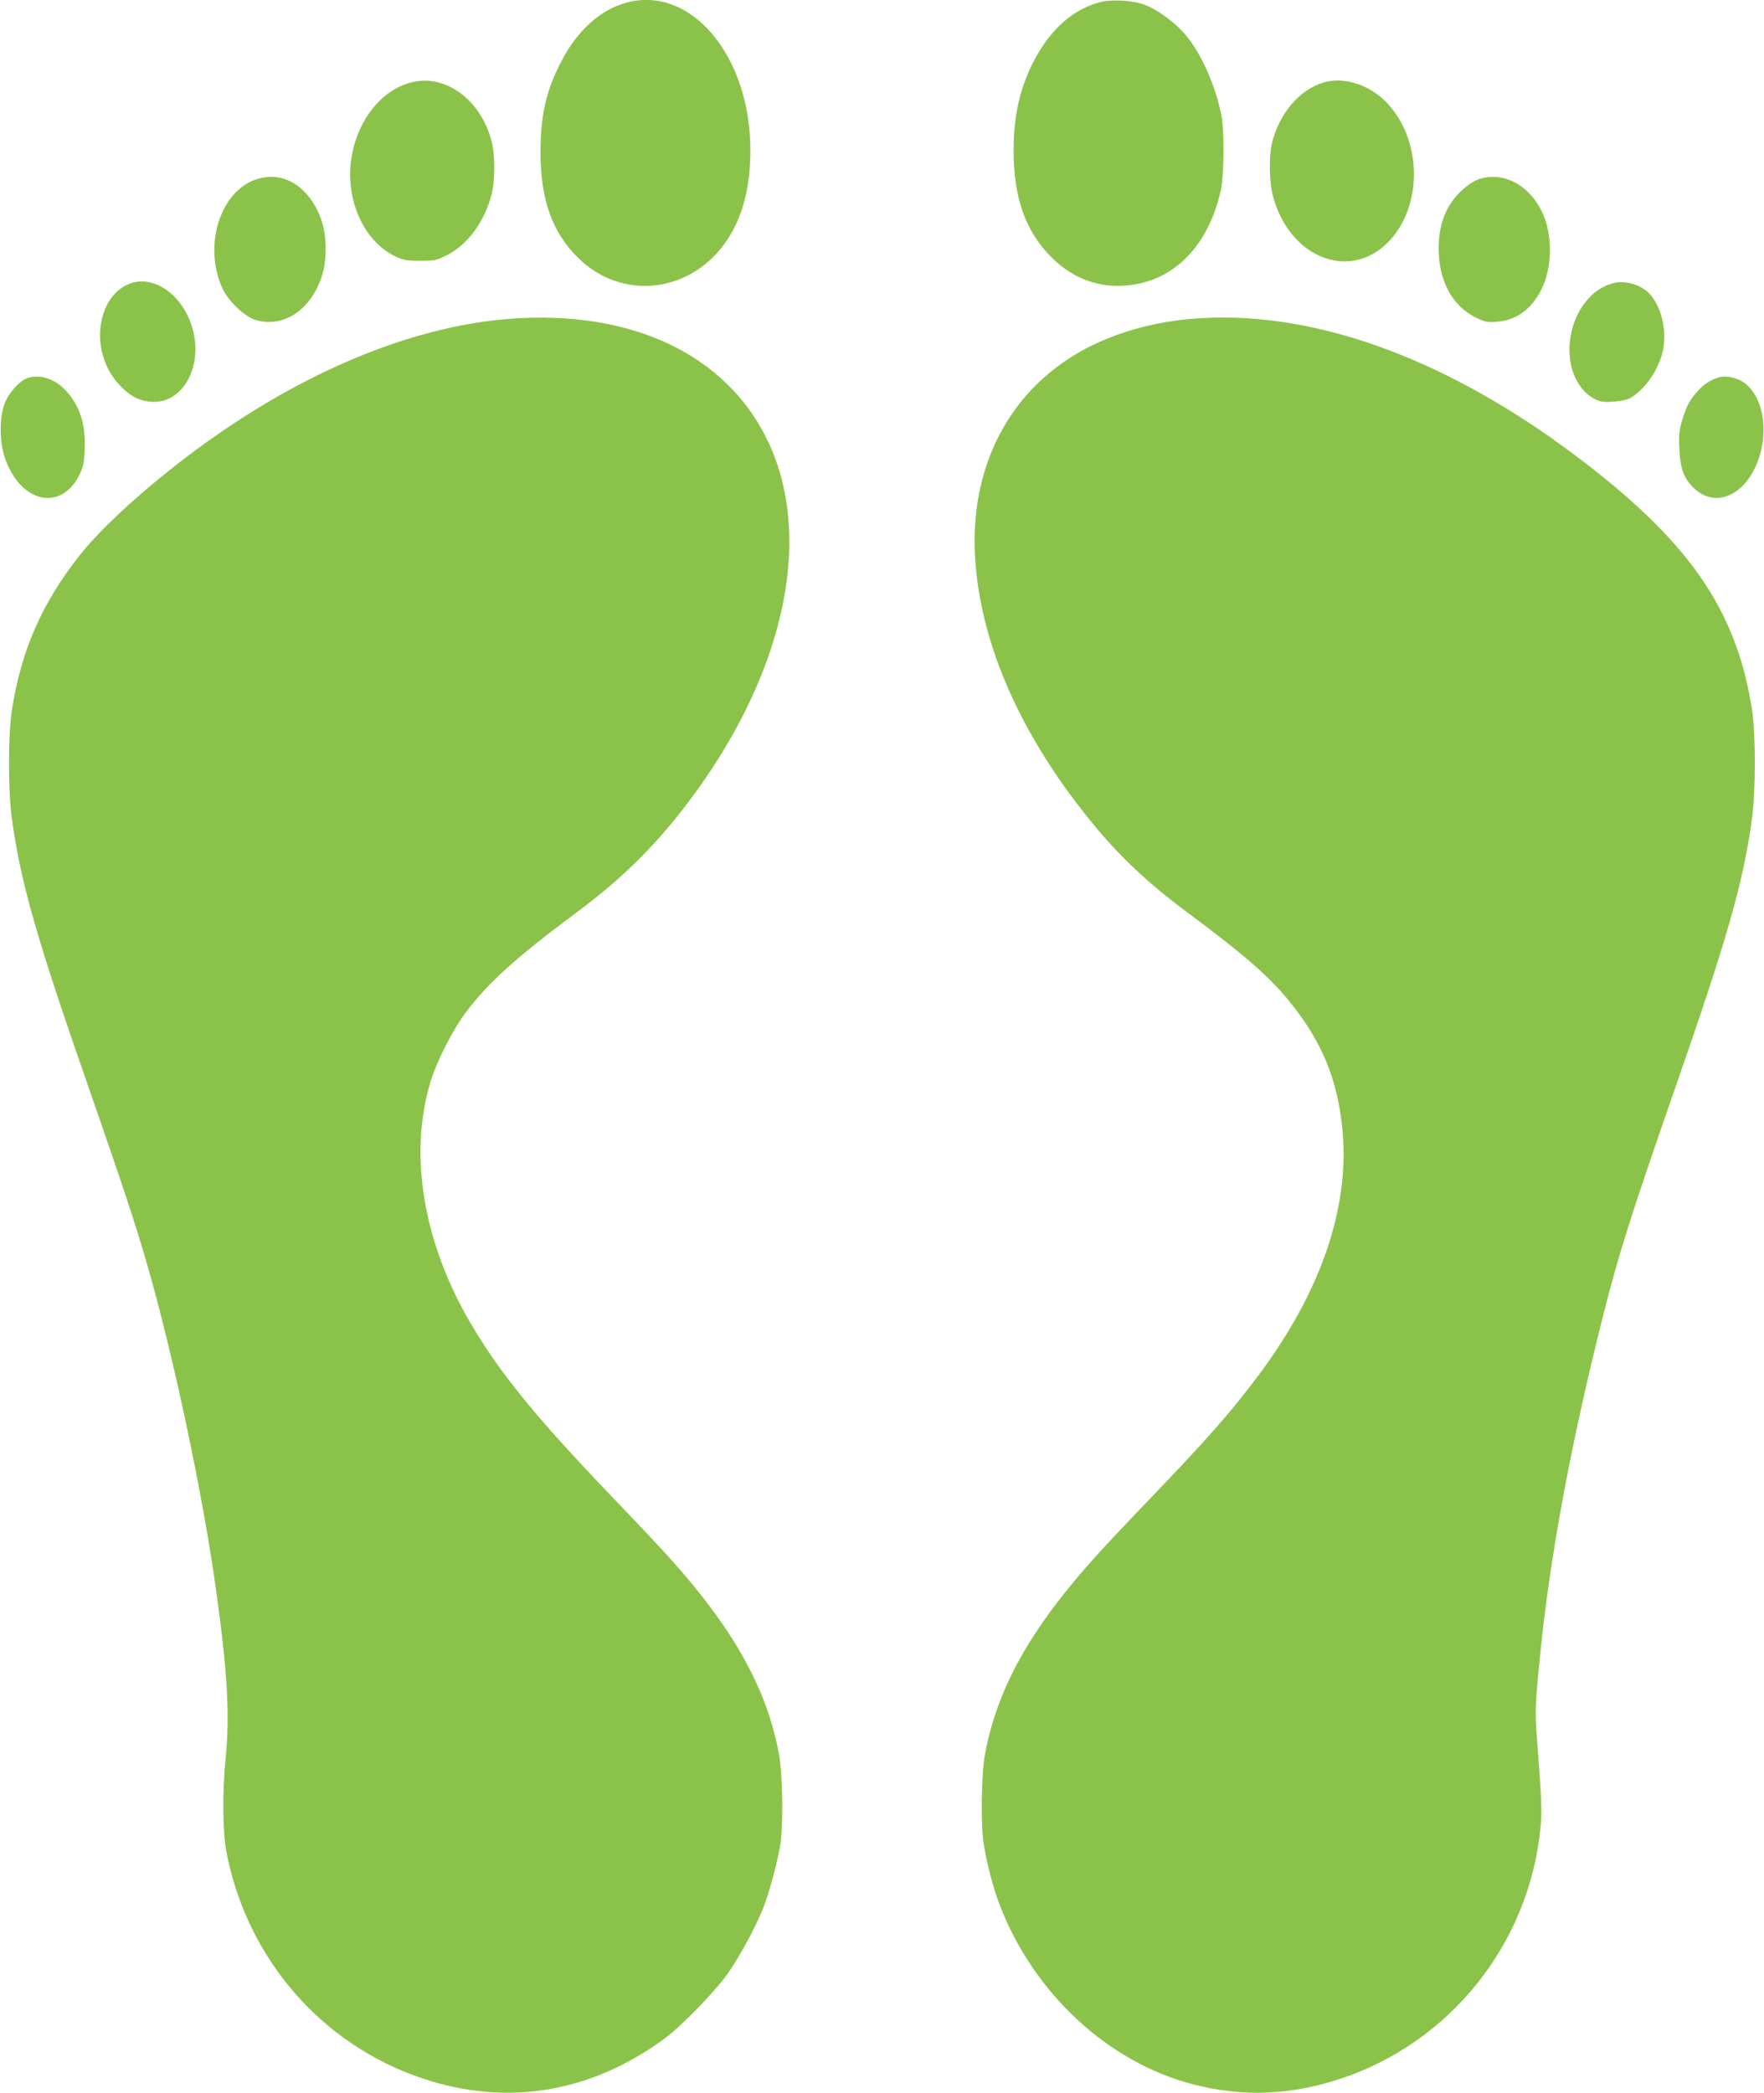
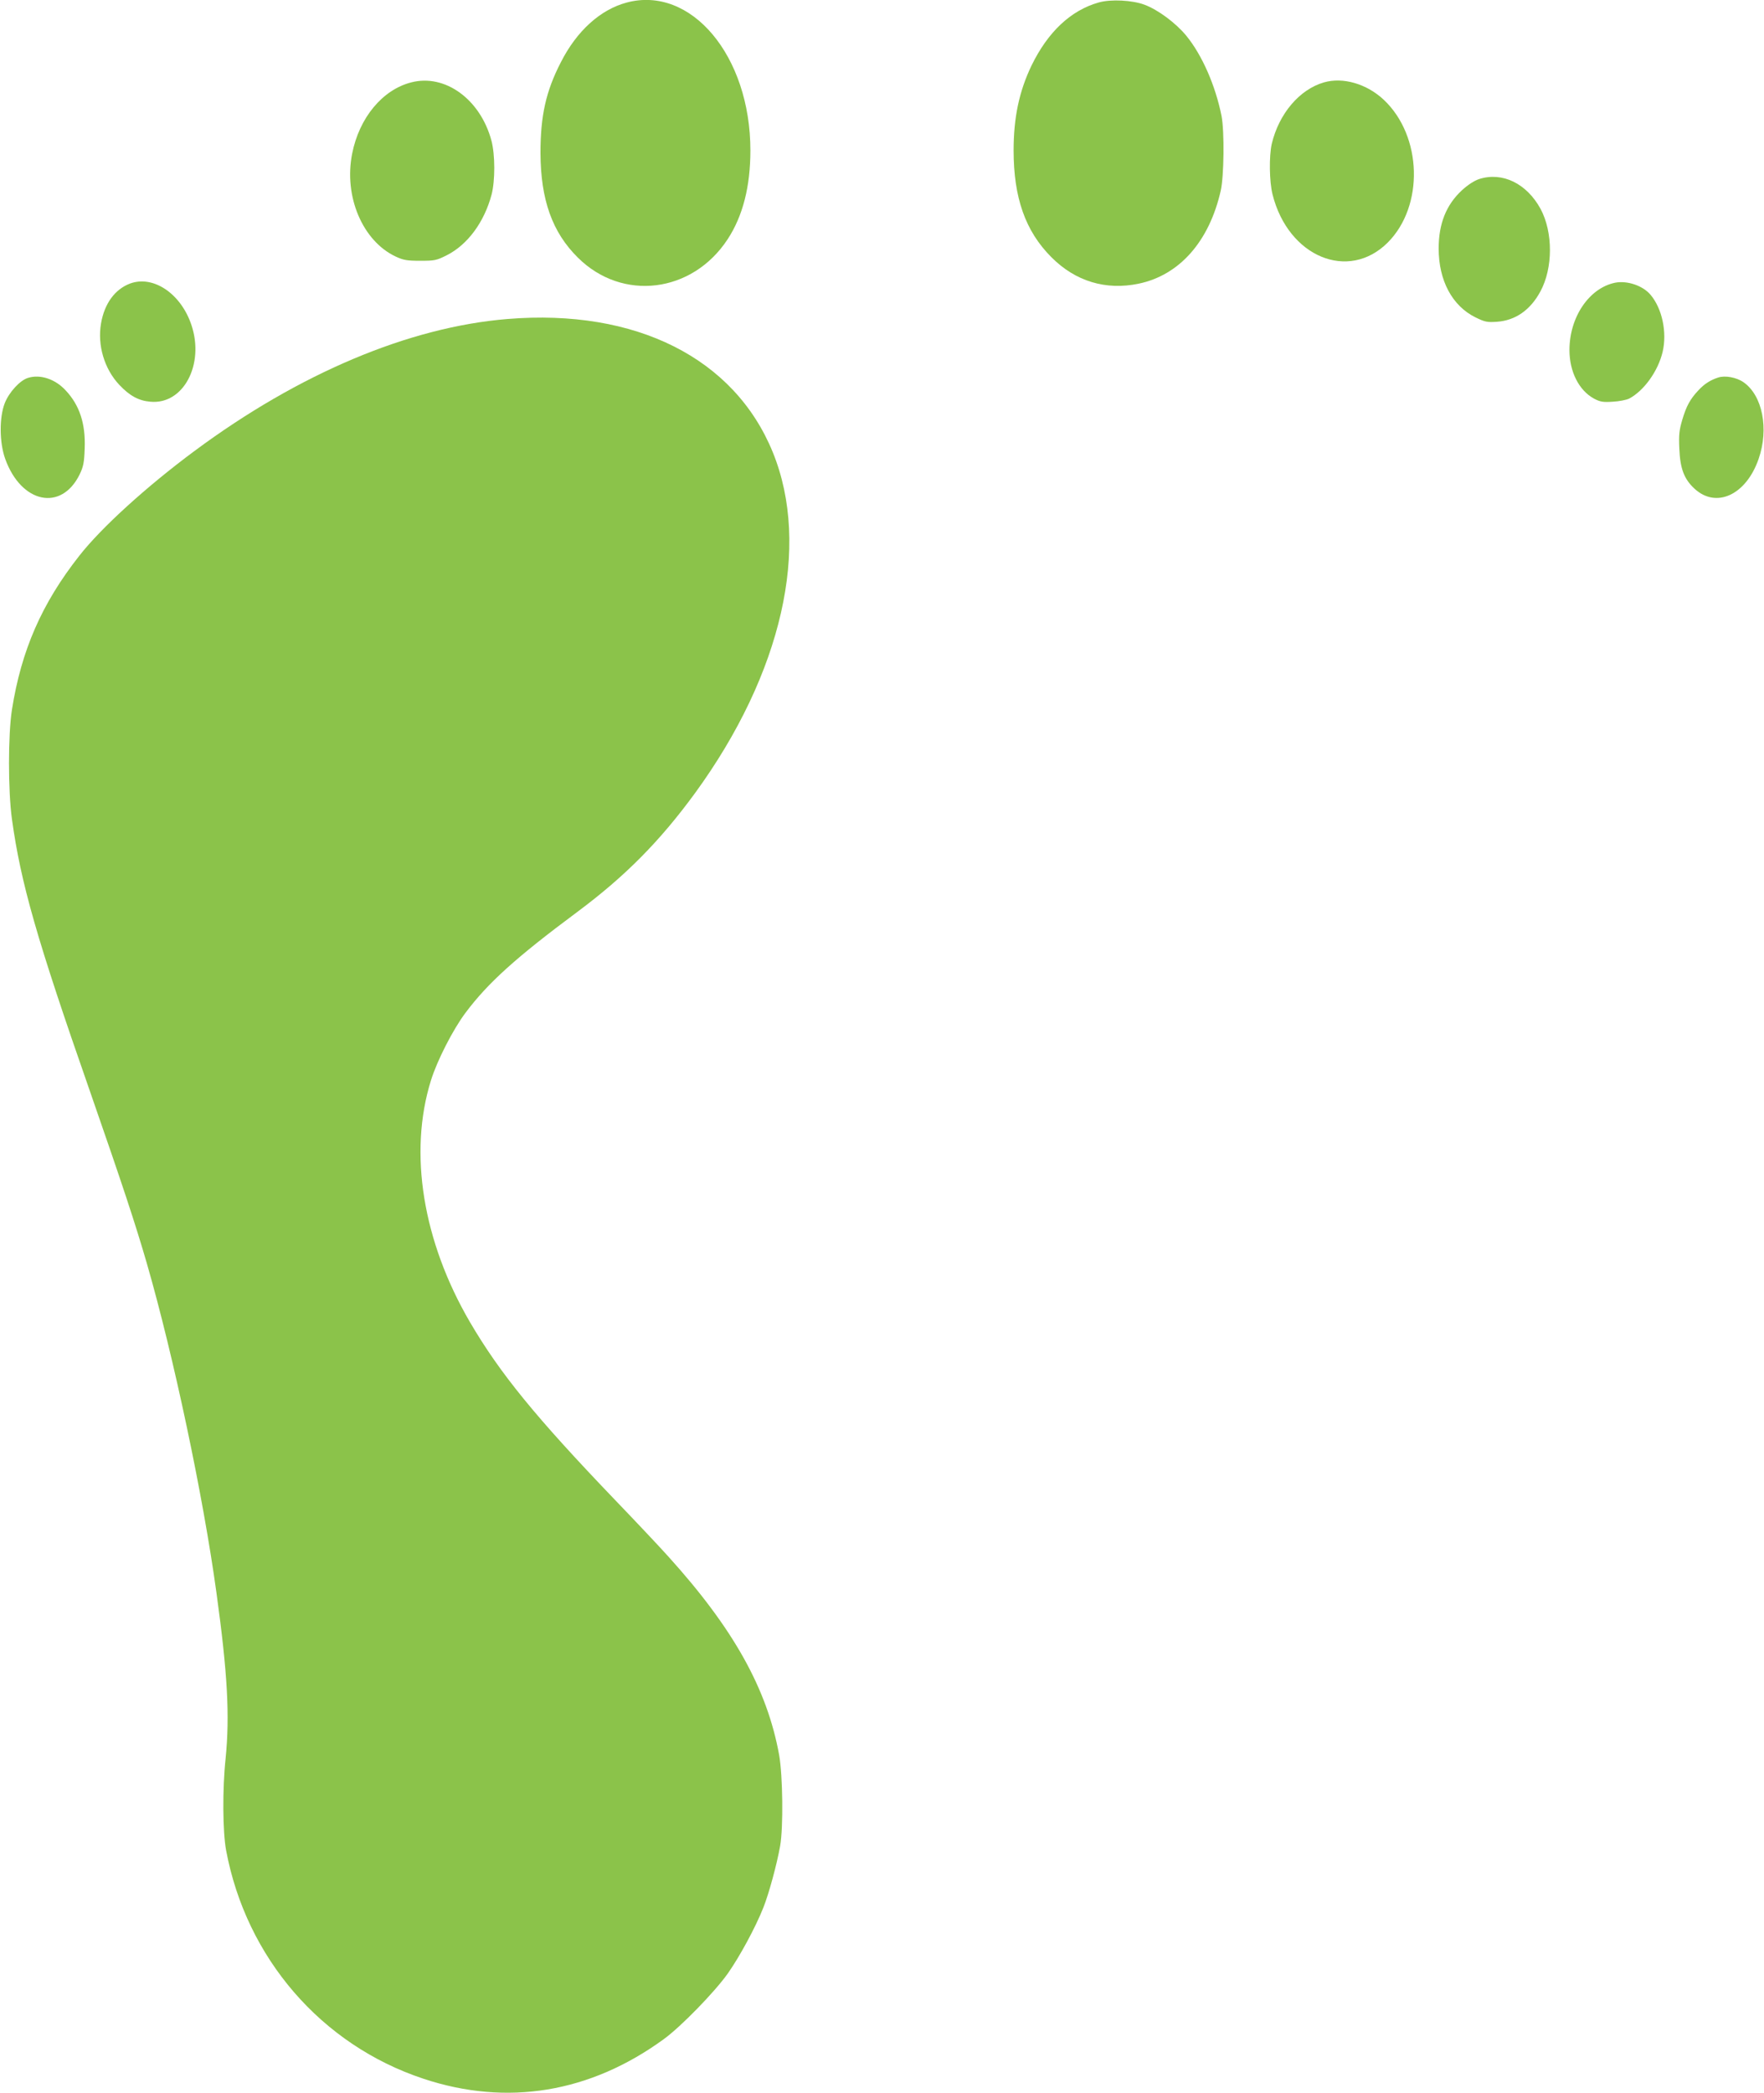
<svg xmlns="http://www.w3.org/2000/svg" version="1.0" width="1079pt" height="1280pt" viewBox="0 0 1079 1280" preserveAspectRatio="xMidYMid meet">
  <g transform="translate(0,1280) scale(0.1,-0.1)" fill="#8bc34a" stroke="none">
    <path d="M3832 12784 c-160 -43 -304 -173 -401 -364 -92 -178 -125 -328 -125 -555 1 -287 72 -486 229 -641 272 -270 700 -217 916 113 93 142 139 323 139 543 0 578 -363 1011 -758 904z" />
    <path d="M6721 12785 c-171 -48 -311 -180 -411 -385 -76 -158 -110 -319 -110 -520 0 -289 72 -494 231 -653 147 -148 333 -204 534 -162 250 52 432 259 502 569 20 88 23 362 5 456 -37 186 -119 374 -217 493 -63 76 -171 157 -254 188 -74 28 -206 35 -280 14z" />
    <path d="M2515 12296 c-176 -45 -318 -217 -361 -436 -52 -262 64 -534 266 -629 47 -22 69 -26 150 -26 88 0 100 2 163 34 127 64 229 202 274 371 22 86 22 243 -1 330 -68 253 -284 410 -491 356z" />
    <path d="M8098 12296 c-149 -43 -275 -191 -319 -376 -17 -76 -15 -231 5 -310 96 -381 464 -534 705 -293 222 223 211 650 -24 872 -104 98 -250 141 -367 107z" />
-     <path d="M1564 11702 c-221 -77 -322 -410 -202 -669 34 -73 131 -166 196 -188 147 -48 298 28 380 191 40 80 55 152 54 254 -1 106 -28 196 -82 278 -87 130 -214 179 -346 134z" />
    <path d="M9048 11705 c-30 -10 -69 -35 -106 -69 -96 -89 -142 -204 -142 -356 0 -196 83 -351 225 -421 59 -29 72 -31 132 -27 113 8 204 72 265 185 78 143 78 363 1 506 -85 155 -233 227 -375 182z" />
    <path d="M796 11066 c-93 -35 -157 -122 -178 -244 -23 -133 20 -278 111 -375 63 -67 118 -98 191 -104 201 -19 332 227 251 469 -64 192 -233 306 -375 254z" />
    <path d="M9880 11071 c-159 -32 -280 -210 -280 -412 0 -132 58 -247 150 -297 38 -20 55 -23 115 -19 39 2 84 11 100 19 91 48 177 168 205 286 28 120 -3 265 -74 349 -47 56 -142 88 -216 74z" />
    <path d="M3105 10849 c-603 -49 -1276 -333 -1915 -807 -294 -218 -570 -469 -704 -640 -231 -293 -356 -581 -413 -943 -24 -154 -24 -494 0 -669 54 -391 152 -734 477 -1664 202 -581 277 -808 349 -1056 164 -569 344 -1421 425 -2012 68 -494 82 -751 56 -1013 -20 -187 -18 -448 3 -562 123 -658 582 -1190 1207 -1397 512 -170 1020 -86 1470 242 105 76 312 289 392 402 73 104 169 281 217 402 35 88 83 266 103 378 20 114 16 431 -6 555 -73 405 -280 775 -678 1215 -52 58 -198 213 -325 345 -487 508 -704 774 -888 1088 -289 495 -377 1036 -239 1479 38 122 134 310 211 413 137 183 307 337 685 618 294 219 505 433 720 727 532 731 709 1509 475 2084 -235 576 -838 879 -1622 815z" />
-     <path d="M7278 10849 c-274 -24 -541 -111 -740 -242 -390 -254 -598 -686 -575 -1192 26 -548 285 -1132 748 -1685 150 -179 326 -343 547 -507 347 -258 494 -386 616 -532 208 -250 309 -491 338 -808 43 -473 -134 -987 -515 -1496 -173 -230 -302 -377 -671 -762 -122 -127 -266 -280 -320 -340 -403 -446 -608 -813 -682 -1220 -22 -125 -26 -442 -5 -555 21 -124 60 -269 97 -364 209 -541 664 -961 1184 -1095 304 -78 594 -66 900 35 670 222 1150 822 1222 1526 11 108 9 170 -22 573 -11 141 -9 200 21 495 59 594 186 1281 379 2050 98 391 172 625 440 1396 325 931 423 1275 476 1664 24 176 24 516 1 669 -96 615 -387 1034 -1082 1556 -808 607 -1632 899 -2357 834z" />
    <path d="M172 10489 c-50 -15 -116 -87 -143 -155 -34 -88 -33 -241 3 -341 98 -272 343 -323 455 -95 23 48 28 72 31 159 6 151 -31 265 -117 356 -64 69 -155 99 -229 76z" />
    <path d="M10510 10491 c-47 -15 -85 -39 -121 -78 -50 -53 -74 -96 -99 -181 -18 -61 -22 -90 -18 -175 5 -123 29 -187 93 -246 133 -123 316 -38 392 182 64 184 24 388 -92 469 -43 30 -113 43 -155 29z" />
  </g>
</svg>